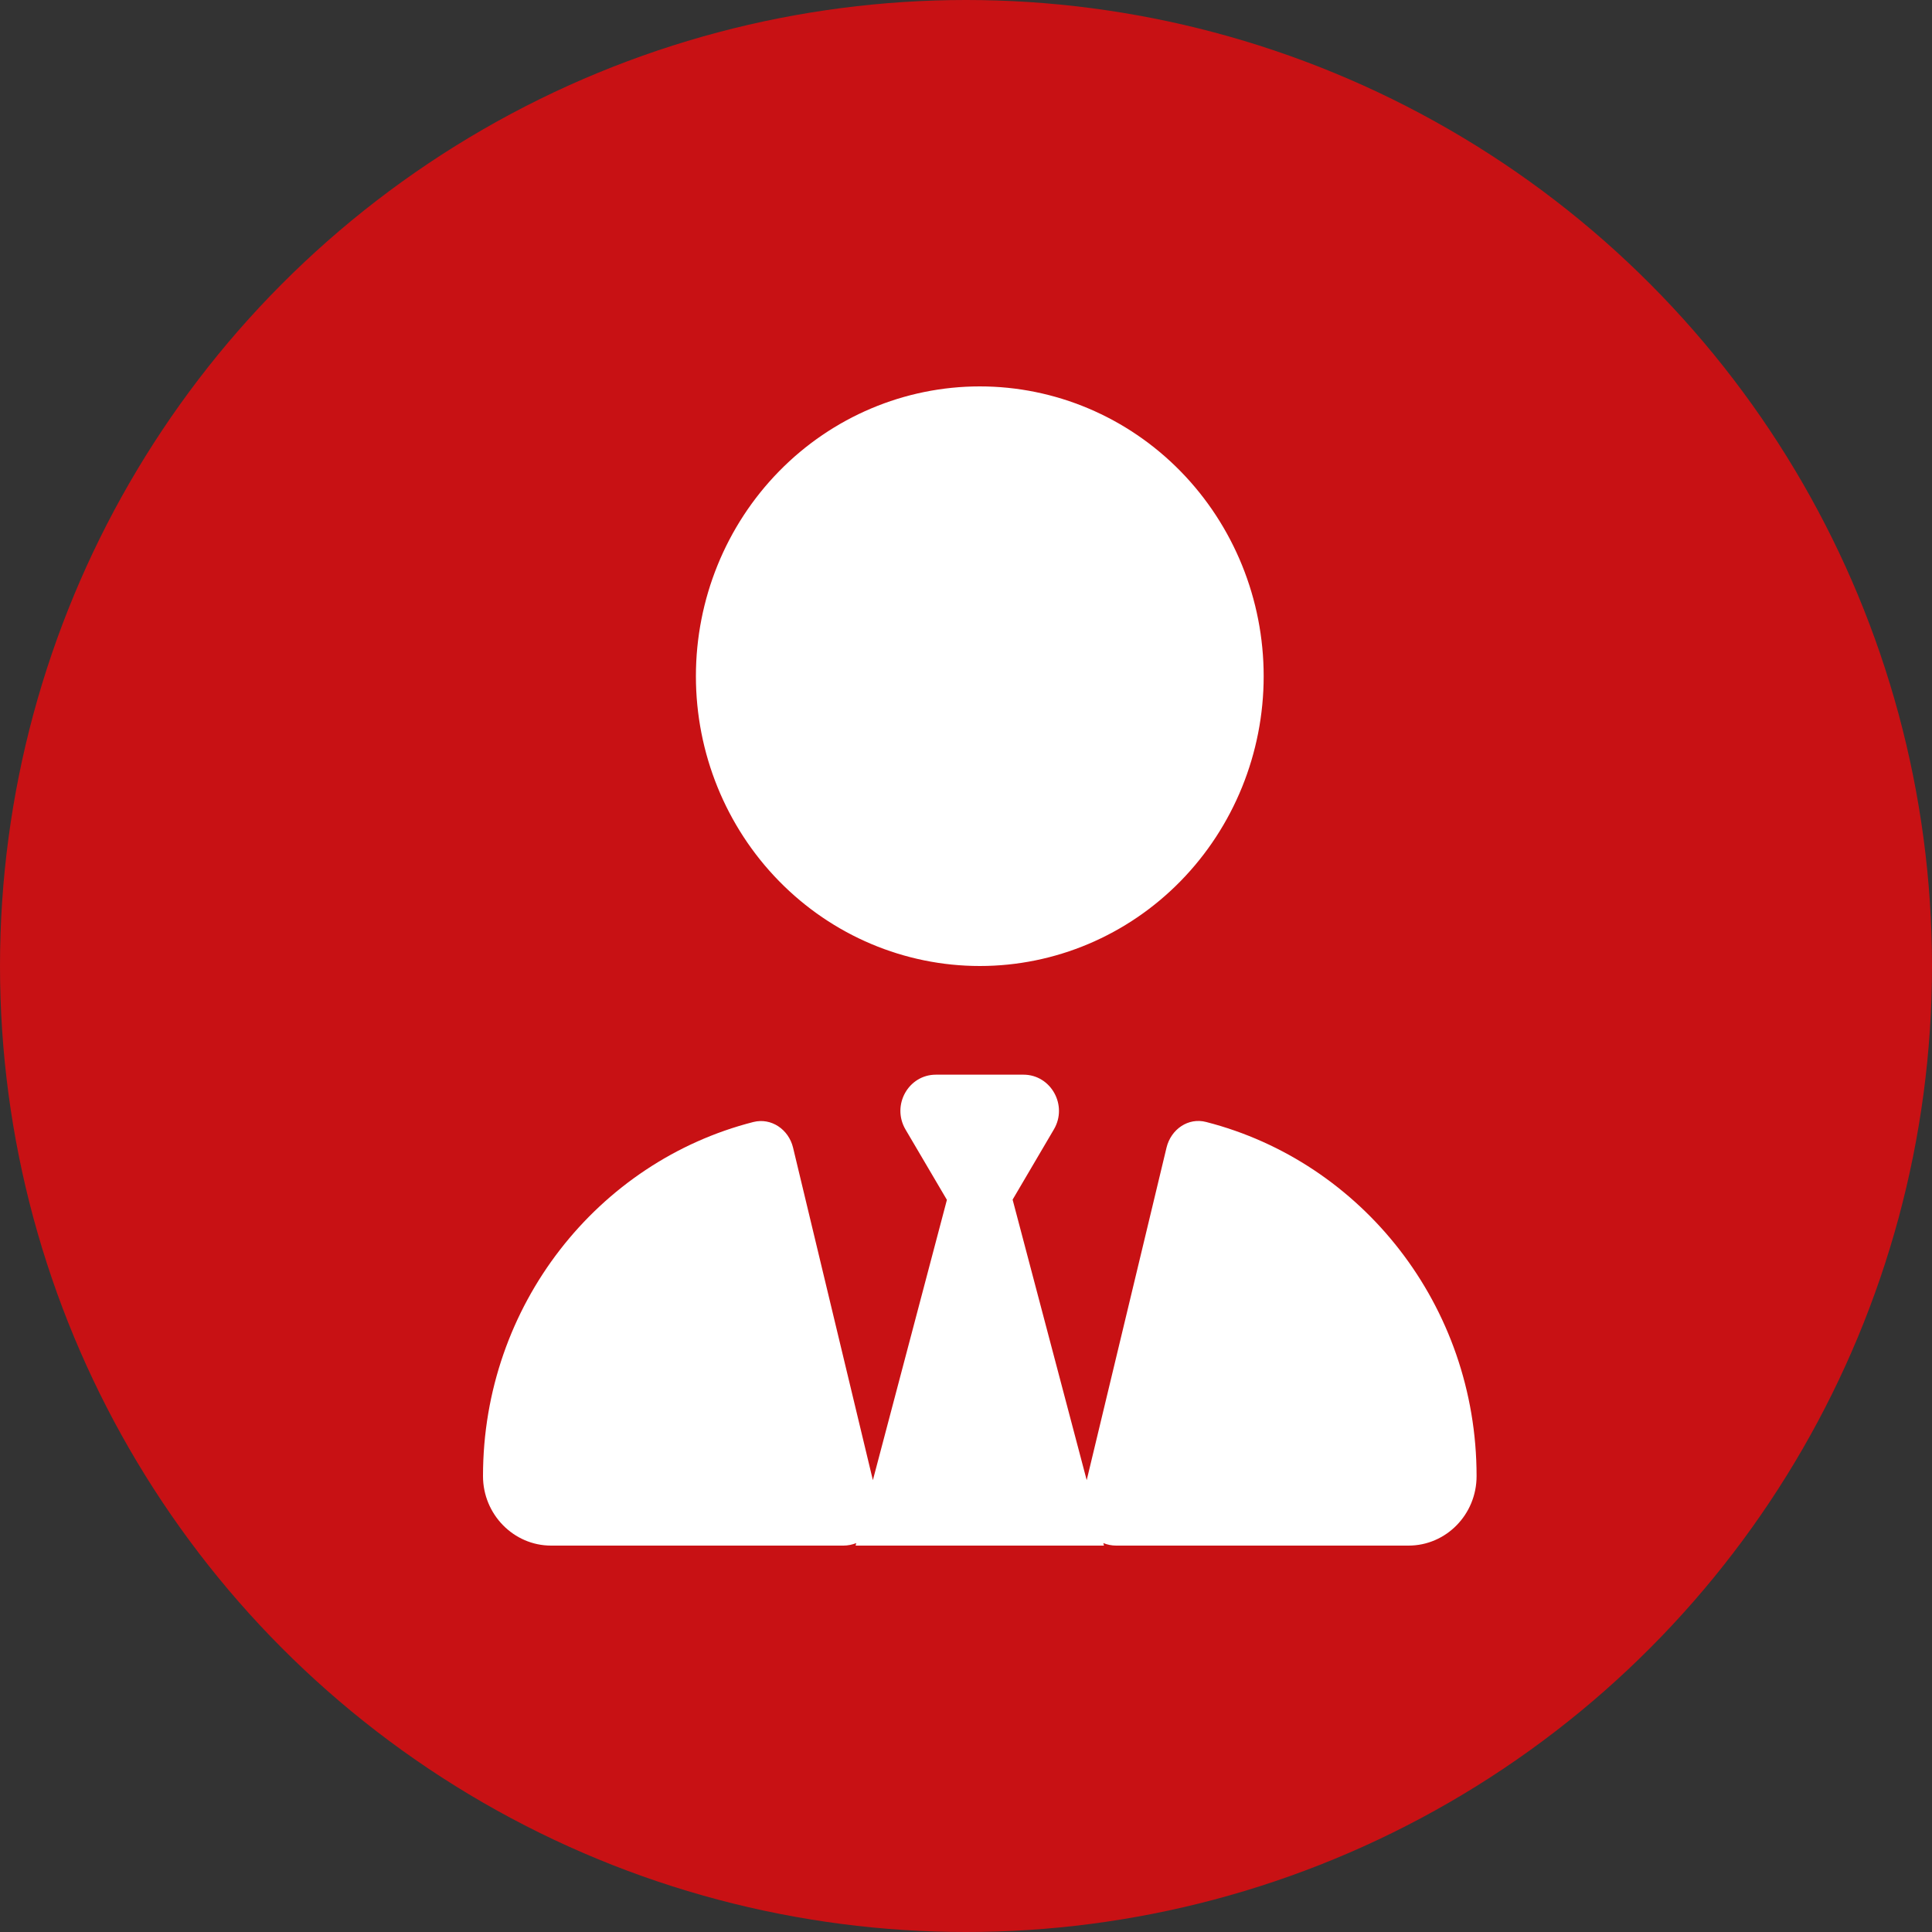
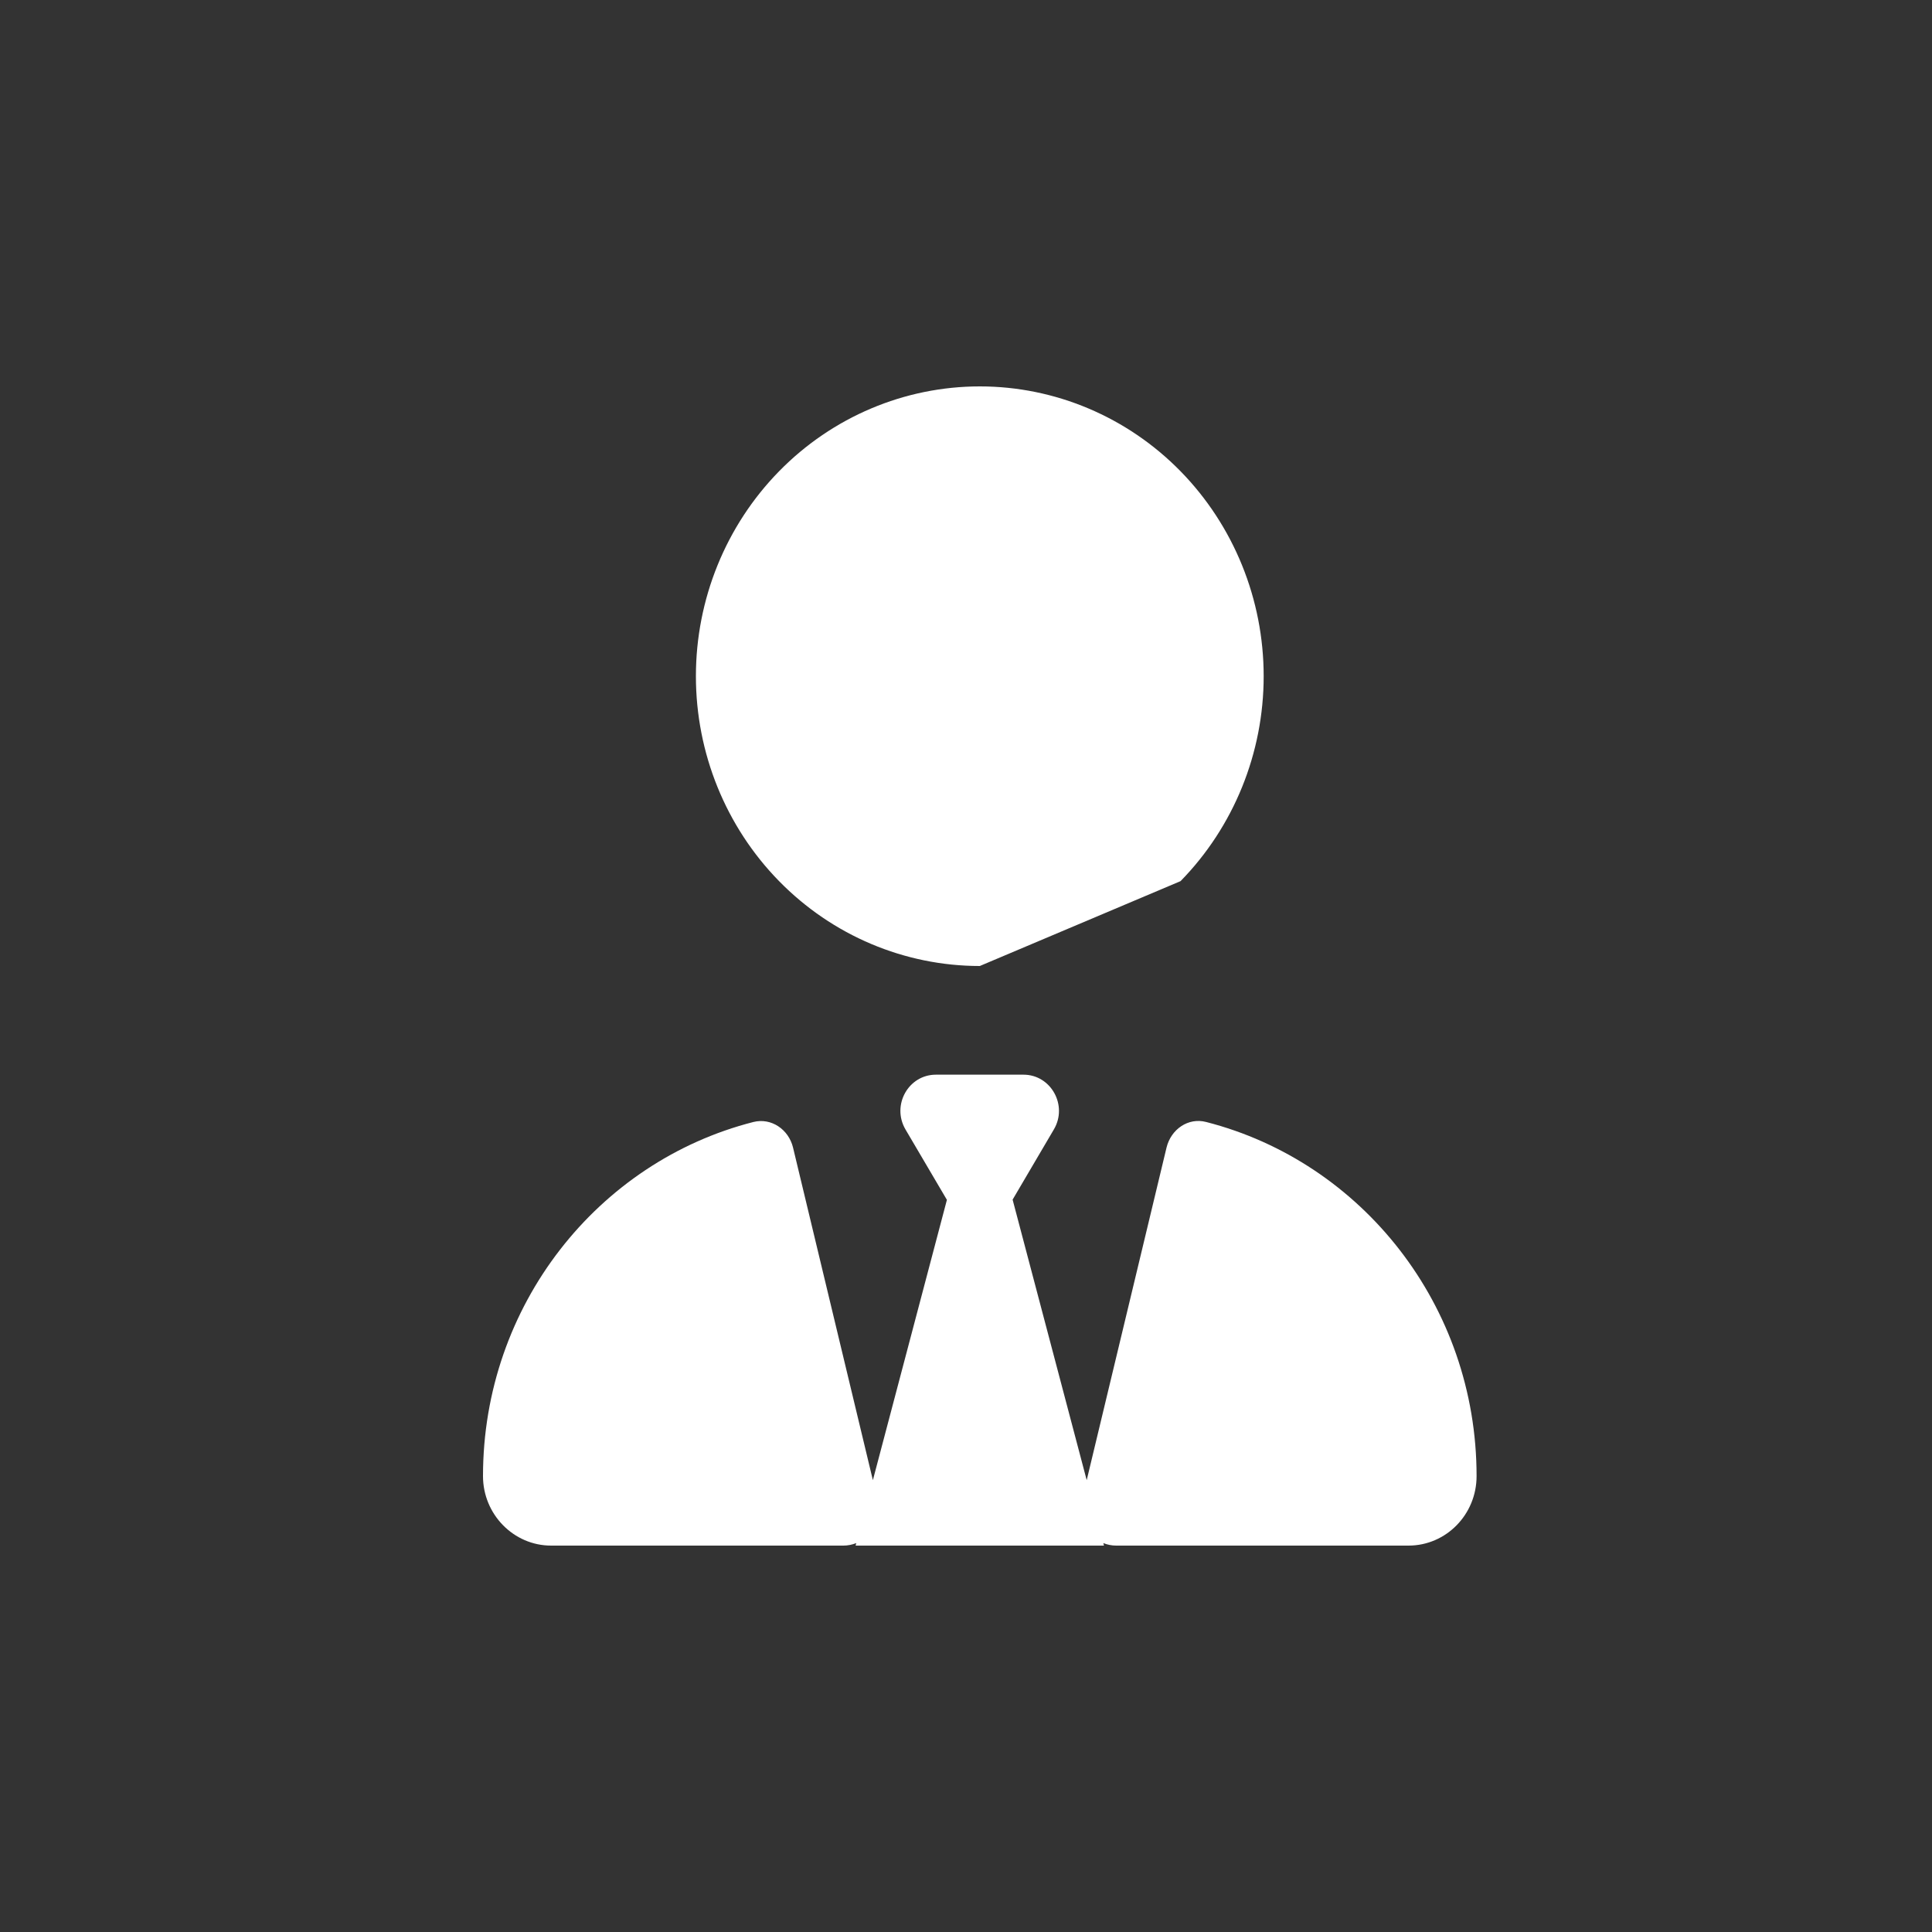
<svg xmlns="http://www.w3.org/2000/svg" width="40" height="40" viewBox="0 0 40 40" fill="none">
  <rect x="0" y="0" width="40" height="40" fill="#333333" stroke="none" />
  <g id="Group 118">
-     <circle id="Ellipse 1" cx="20" cy="20" r="20" fill="#C81114" />
-     <path id="Vector" d="M20.286 20C18.727 20 17.232 19.368 16.13 18.243C15.027 17.117 14.408 15.591 14.408 14C14.408 12.409 15.027 10.883 16.13 9.757C17.232 8.632 18.727 8 20.286 8C21.845 8 23.34 8.632 24.442 9.757C25.544 10.883 26.163 12.409 26.163 14C26.163 15.591 25.544 17.117 24.442 18.243C23.34 19.368 21.845 20 20.286 20ZM19.602 24.837L18.747 23.384C18.454 22.883 18.807 22.25 19.377 22.25H21.19C21.76 22.25 22.113 22.887 21.819 23.384L20.965 24.837L22.499 30.645L24.152 23.759C24.244 23.38 24.602 23.131 24.974 23.23C28.193 24.055 30.571 27.027 30.571 30.561C30.571 31.358 29.938 32 29.162 32H23.11C23.013 32 22.926 31.981 22.843 31.948L22.857 32H17.714L17.728 31.948C17.645 31.981 17.554 32 17.462 32H11.41C10.634 32 10 31.353 10 30.561C10 27.022 12.383 24.05 15.597 23.23C15.969 23.136 16.328 23.384 16.419 23.759L18.072 30.645L19.606 24.837H19.602Z" fill="white" />
+     <path id="Vector" d="M20.286 20C18.727 20 17.232 19.368 16.13 18.243C15.027 17.117 14.408 15.591 14.408 14C14.408 12.409 15.027 10.883 16.13 9.757C17.232 8.632 18.727 8 20.286 8C21.845 8 23.34 8.632 24.442 9.757C25.544 10.883 26.163 12.409 26.163 14C26.163 15.591 25.544 17.117 24.442 18.243ZM19.602 24.837L18.747 23.384C18.454 22.883 18.807 22.25 19.377 22.25H21.19C21.76 22.25 22.113 22.887 21.819 23.384L20.965 24.837L22.499 30.645L24.152 23.759C24.244 23.38 24.602 23.131 24.974 23.23C28.193 24.055 30.571 27.027 30.571 30.561C30.571 31.358 29.938 32 29.162 32H23.11C23.013 32 22.926 31.981 22.843 31.948L22.857 32H17.714L17.728 31.948C17.645 31.981 17.554 32 17.462 32H11.41C10.634 32 10 31.353 10 30.561C10 27.022 12.383 24.05 15.597 23.23C15.969 23.136 16.328 23.384 16.419 23.759L18.072 30.645L19.606 24.837H19.602Z" fill="white" />
  </g>
</svg>